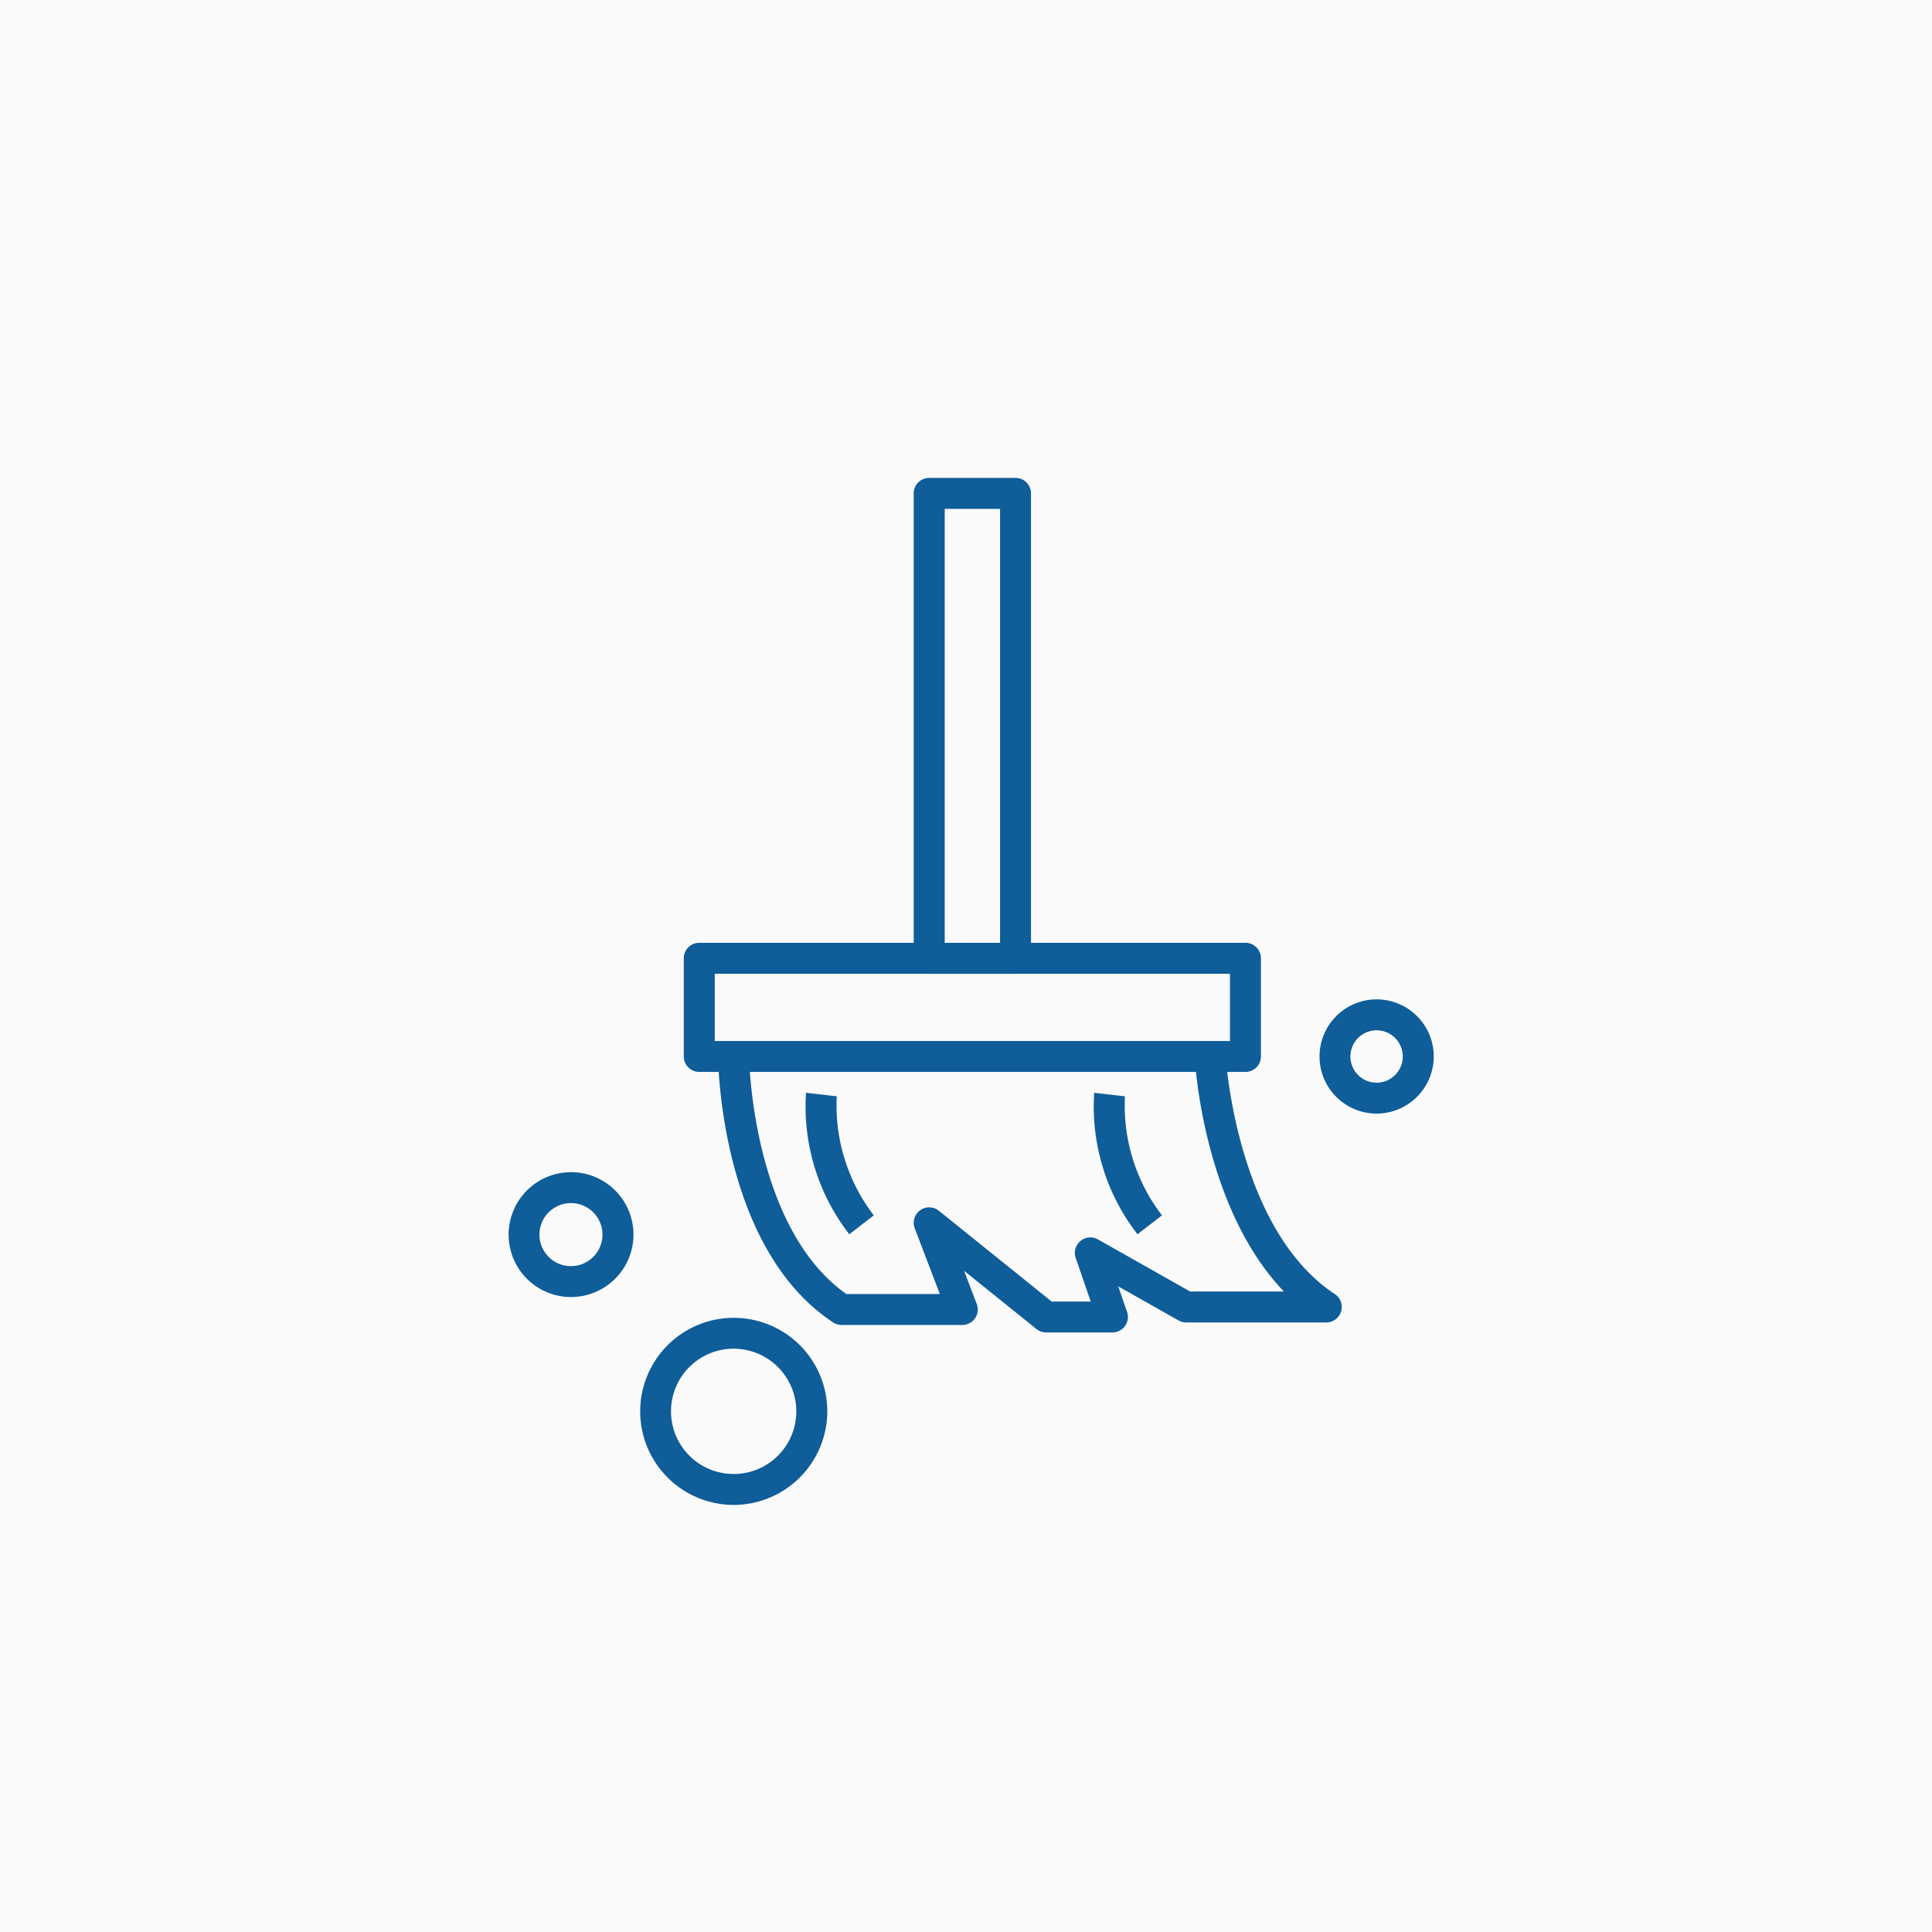
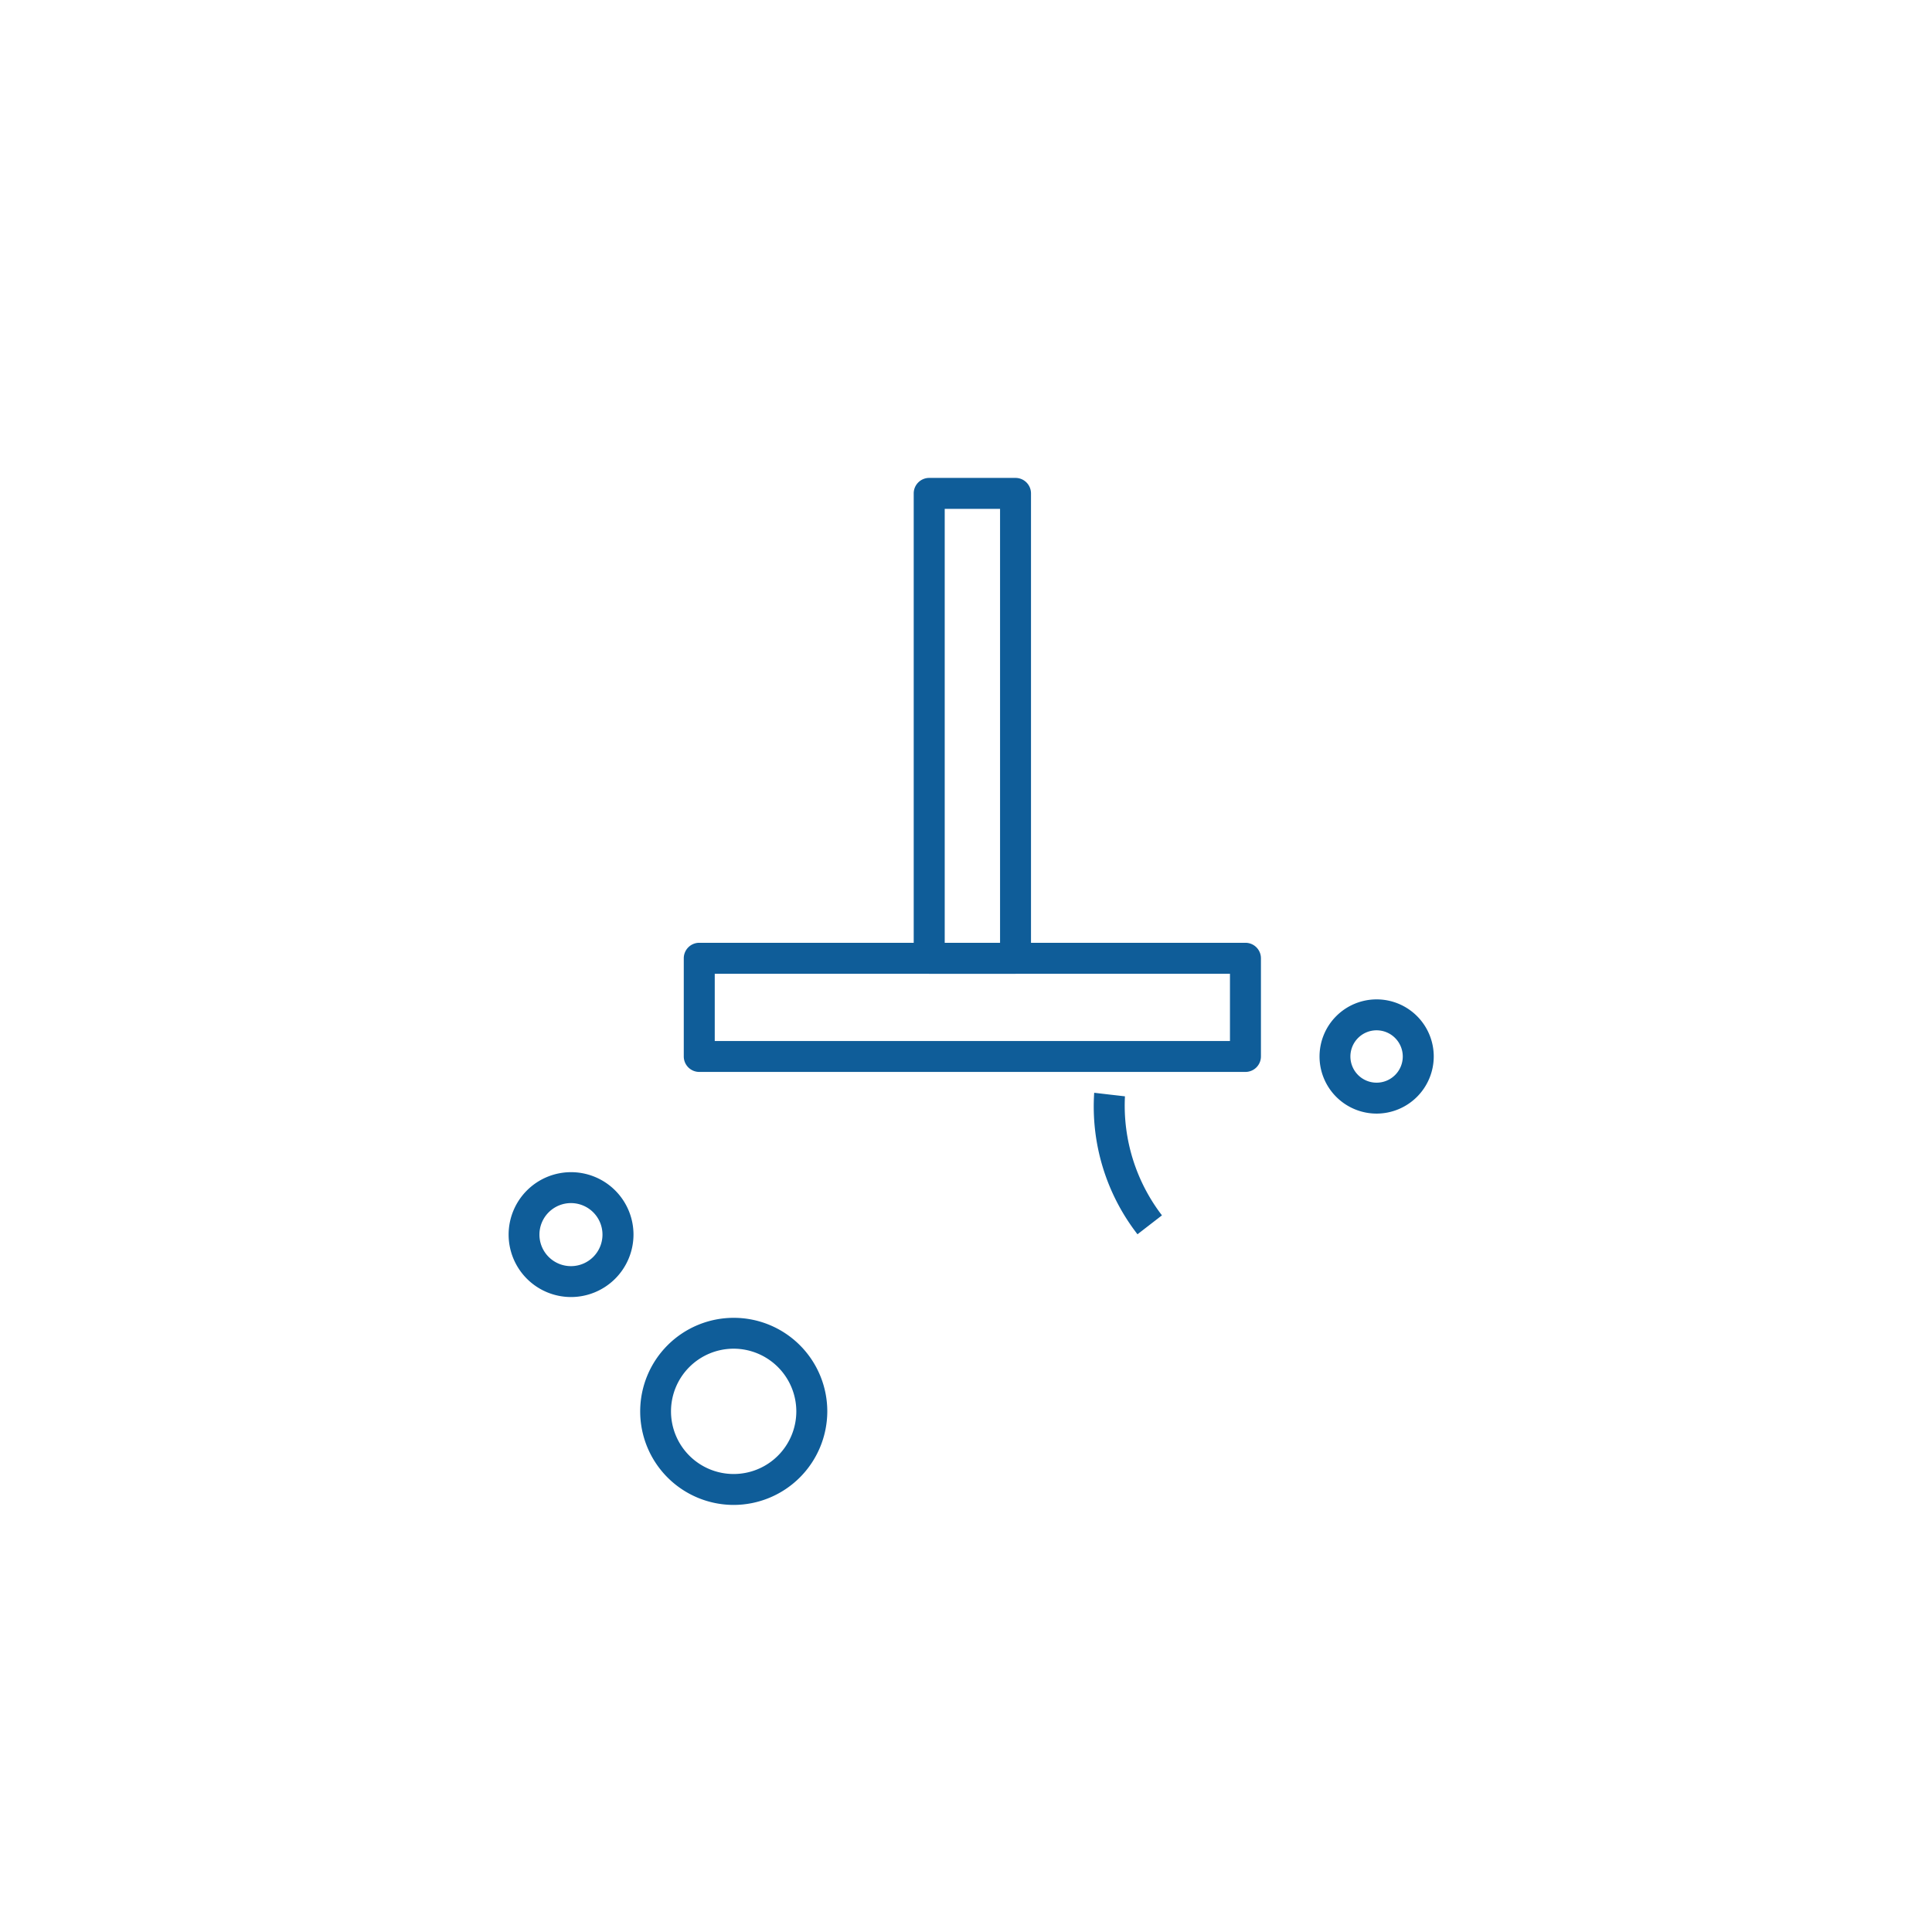
<svg xmlns="http://www.w3.org/2000/svg" width="190" height="190" viewBox="0 0 190 190">
  <defs>
    <clipPath id="clip-path">
      <rect id="長方形_32896" data-name="長方形 32896" width="91" height="101" fill="#0f5d99" />
    </clipPath>
  </defs>
  <g id="グループ_56453" data-name="グループ 56453" transform="translate(-1205 -989)">
-     <rect id="長方形_1202" data-name="長方形 1202" width="190" height="190" transform="translate(1205 989)" fill="#fafafa" />
    <g id="グループ_56017" data-name="グループ 56017" transform="translate(1255 1036)">
      <g id="グループ_56016" data-name="グループ 56016" clip-path="url(#clip-path)">
        <path id="パス_114247" data-name="パス 114247" d="M118.471,180.6H64.757a1.522,1.522,0,0,1-1.523-1.521v-9.657a1.522,1.522,0,0,1,1.523-1.521h53.714a1.522,1.522,0,0,1,1.523,1.521v9.657a1.522,1.522,0,0,1-1.523,1.521M66.28,177.562h50.668v-6.616H66.28Z" transform="translate(-45.989 -122.183)" fill="#0f5d99" />
        <path id="パス_114248" data-name="パス 114248" d="M156.162,48.763h-8.488a1.522,1.522,0,0,1-1.523-1.521V1.521A1.522,1.522,0,0,1,147.674,0h8.488a1.522,1.522,0,0,1,1.523,1.521V47.242a1.522,1.522,0,0,1-1.523,1.521M149.2,45.722h5.442V3.041H149.2Z" transform="translate(-106.293)" fill="#0f5d99" />
-         <path id="パス_114249" data-name="パス 114249" d="M114.388,235.874h-6.513a1.517,1.517,0,0,1-.956-.338L99.8,229.808l1.248,3.265a1.521,1.521,0,0,1-1.422,2.064H87.755a1.52,1.52,0,0,1-.839-.253c-11.01-7.259-11.3-25.368-11.306-26.135l3.045-.028c0,.169.279,16.824,9.57,23.374h9.193l-2.469-6.461a1.522,1.522,0,0,1,2.378-1.726l11.086,8.925h3.842l-1.477-4.292a1.521,1.521,0,0,1,2.189-1.817l9.068,5.123h9.222c-7.879-8.224-8.739-22.36-8.775-23.031l3.04-.164c.01.169,1.05,17.06,10.739,23.448a1.52,1.52,0,0,1-.839,2.789H121.635a1.518,1.518,0,0,1-.75-.2l-5.921-3.346.865,2.514a1.521,1.521,0,0,1-1.44,2.015" transform="translate(-54.99 -151.835)" fill="#0f5d99" />
-         <path id="パス_114250" data-name="パス 114250" d="M111.409,235.971a20.5,20.5,0,0,1-4.256-13.916l3.025.35a17.739,17.739,0,0,0,3.639,11.705Z" transform="translate(-77.886 -161.588)" fill="#0f5d99" />
        <path id="パス_114251" data-name="パス 114251" d="M215.328,235.971a20.5,20.5,0,0,1-4.257-13.916l3.025.354-1.512-.177,1.512.173a17.736,17.736,0,0,0,3.639,11.705Z" transform="translate(-153.464 -161.588)" fill="#0f5d99" />
        <path id="パス_114252" data-name="パス 114252" d="M56.613,321.719a9.2,9.2,0,1,1,9.217-9.2,9.221,9.221,0,0,1-9.217,9.2m0-15.365a6.162,6.162,0,1,0,6.171,6.161,6.173,6.173,0,0,0-6.171-6.161" transform="translate(-34.471 -220.719)" fill="#0f5d99" />
        <path id="パス_114253" data-name="パス 114253" d="M6.15,263.011a6.14,6.14,0,1,1,6.15-6.14,6.152,6.152,0,0,1-6.15,6.14m0-9.239a3.1,3.1,0,1,0,3.1,3.1,3.1,3.1,0,0,0-3.1-3.1" transform="translate(0 -182.455)" fill="#0f5d99" />
        <path id="パス_114254" data-name="パス 114254" d="M298.057,199.559a5.616,5.616,0,1,1,5.625-5.616,5.626,5.626,0,0,1-5.625,5.616m0-8.191a2.575,2.575,0,1,0,2.579,2.575,2.579,2.579,0,0,0-2.579-2.575" transform="translate(-212.682 -137.044)" fill="#0f5d99" />
      </g>
    </g>
  </g>
</svg>